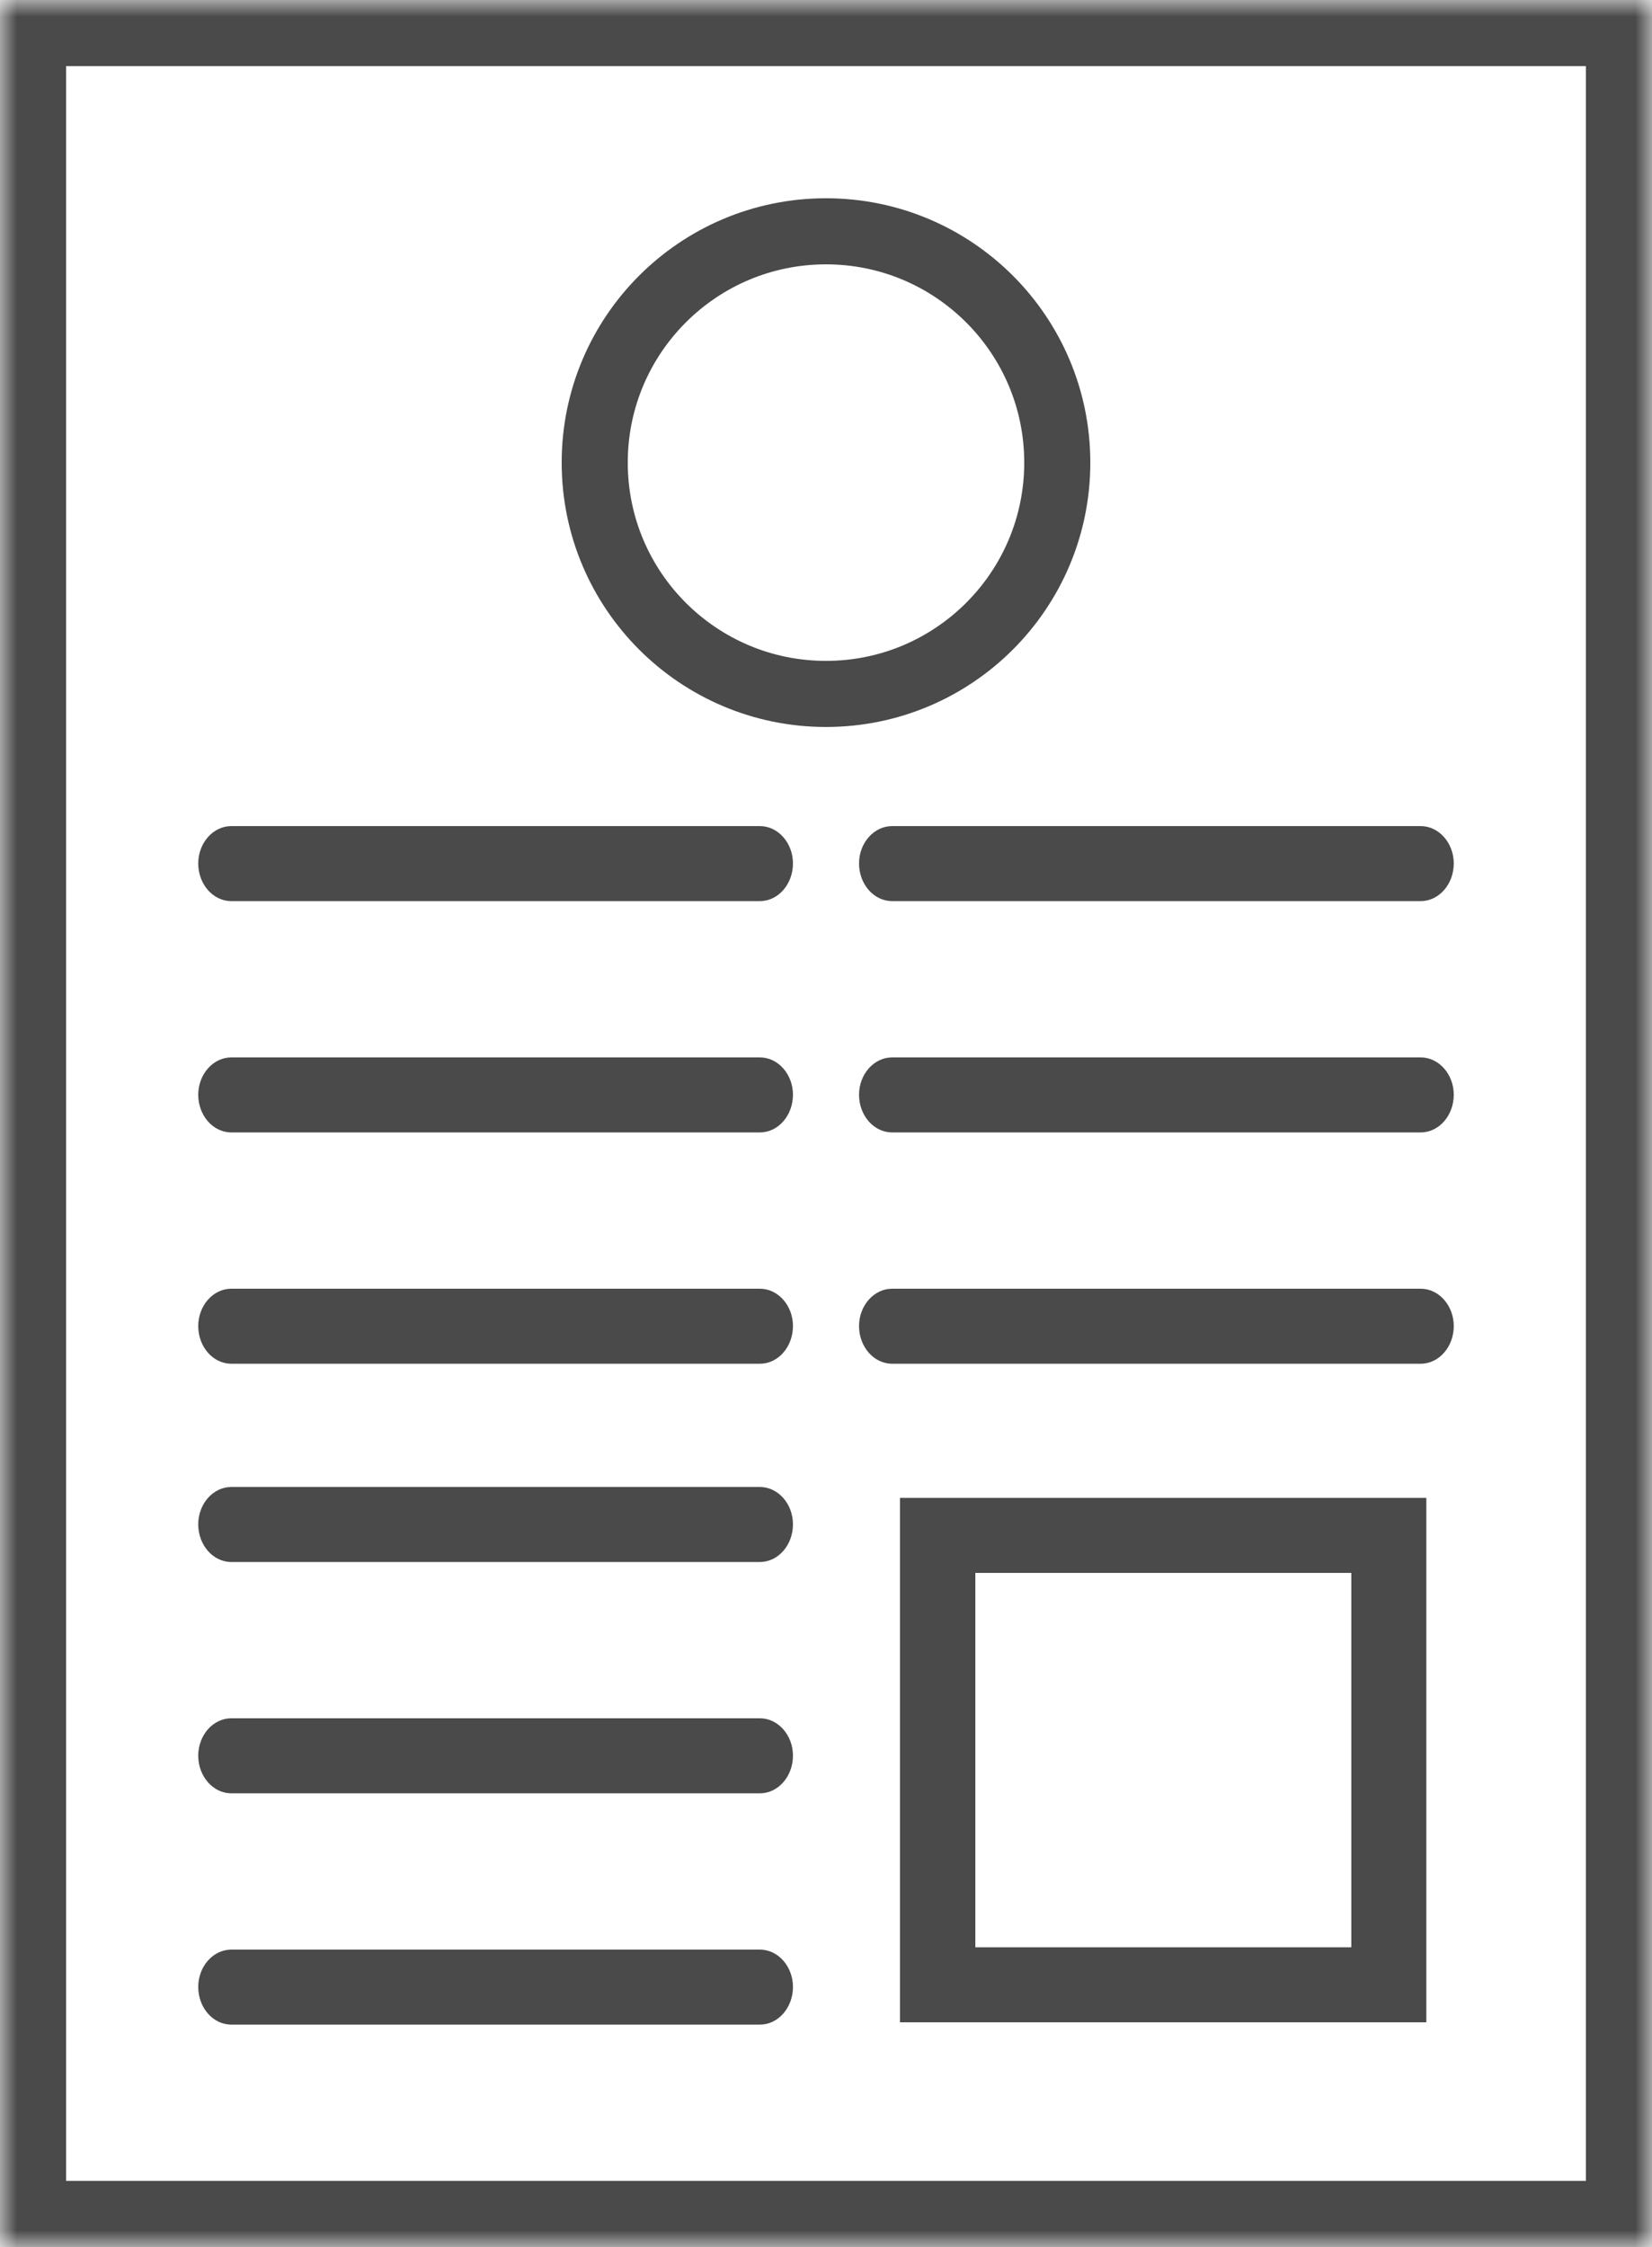
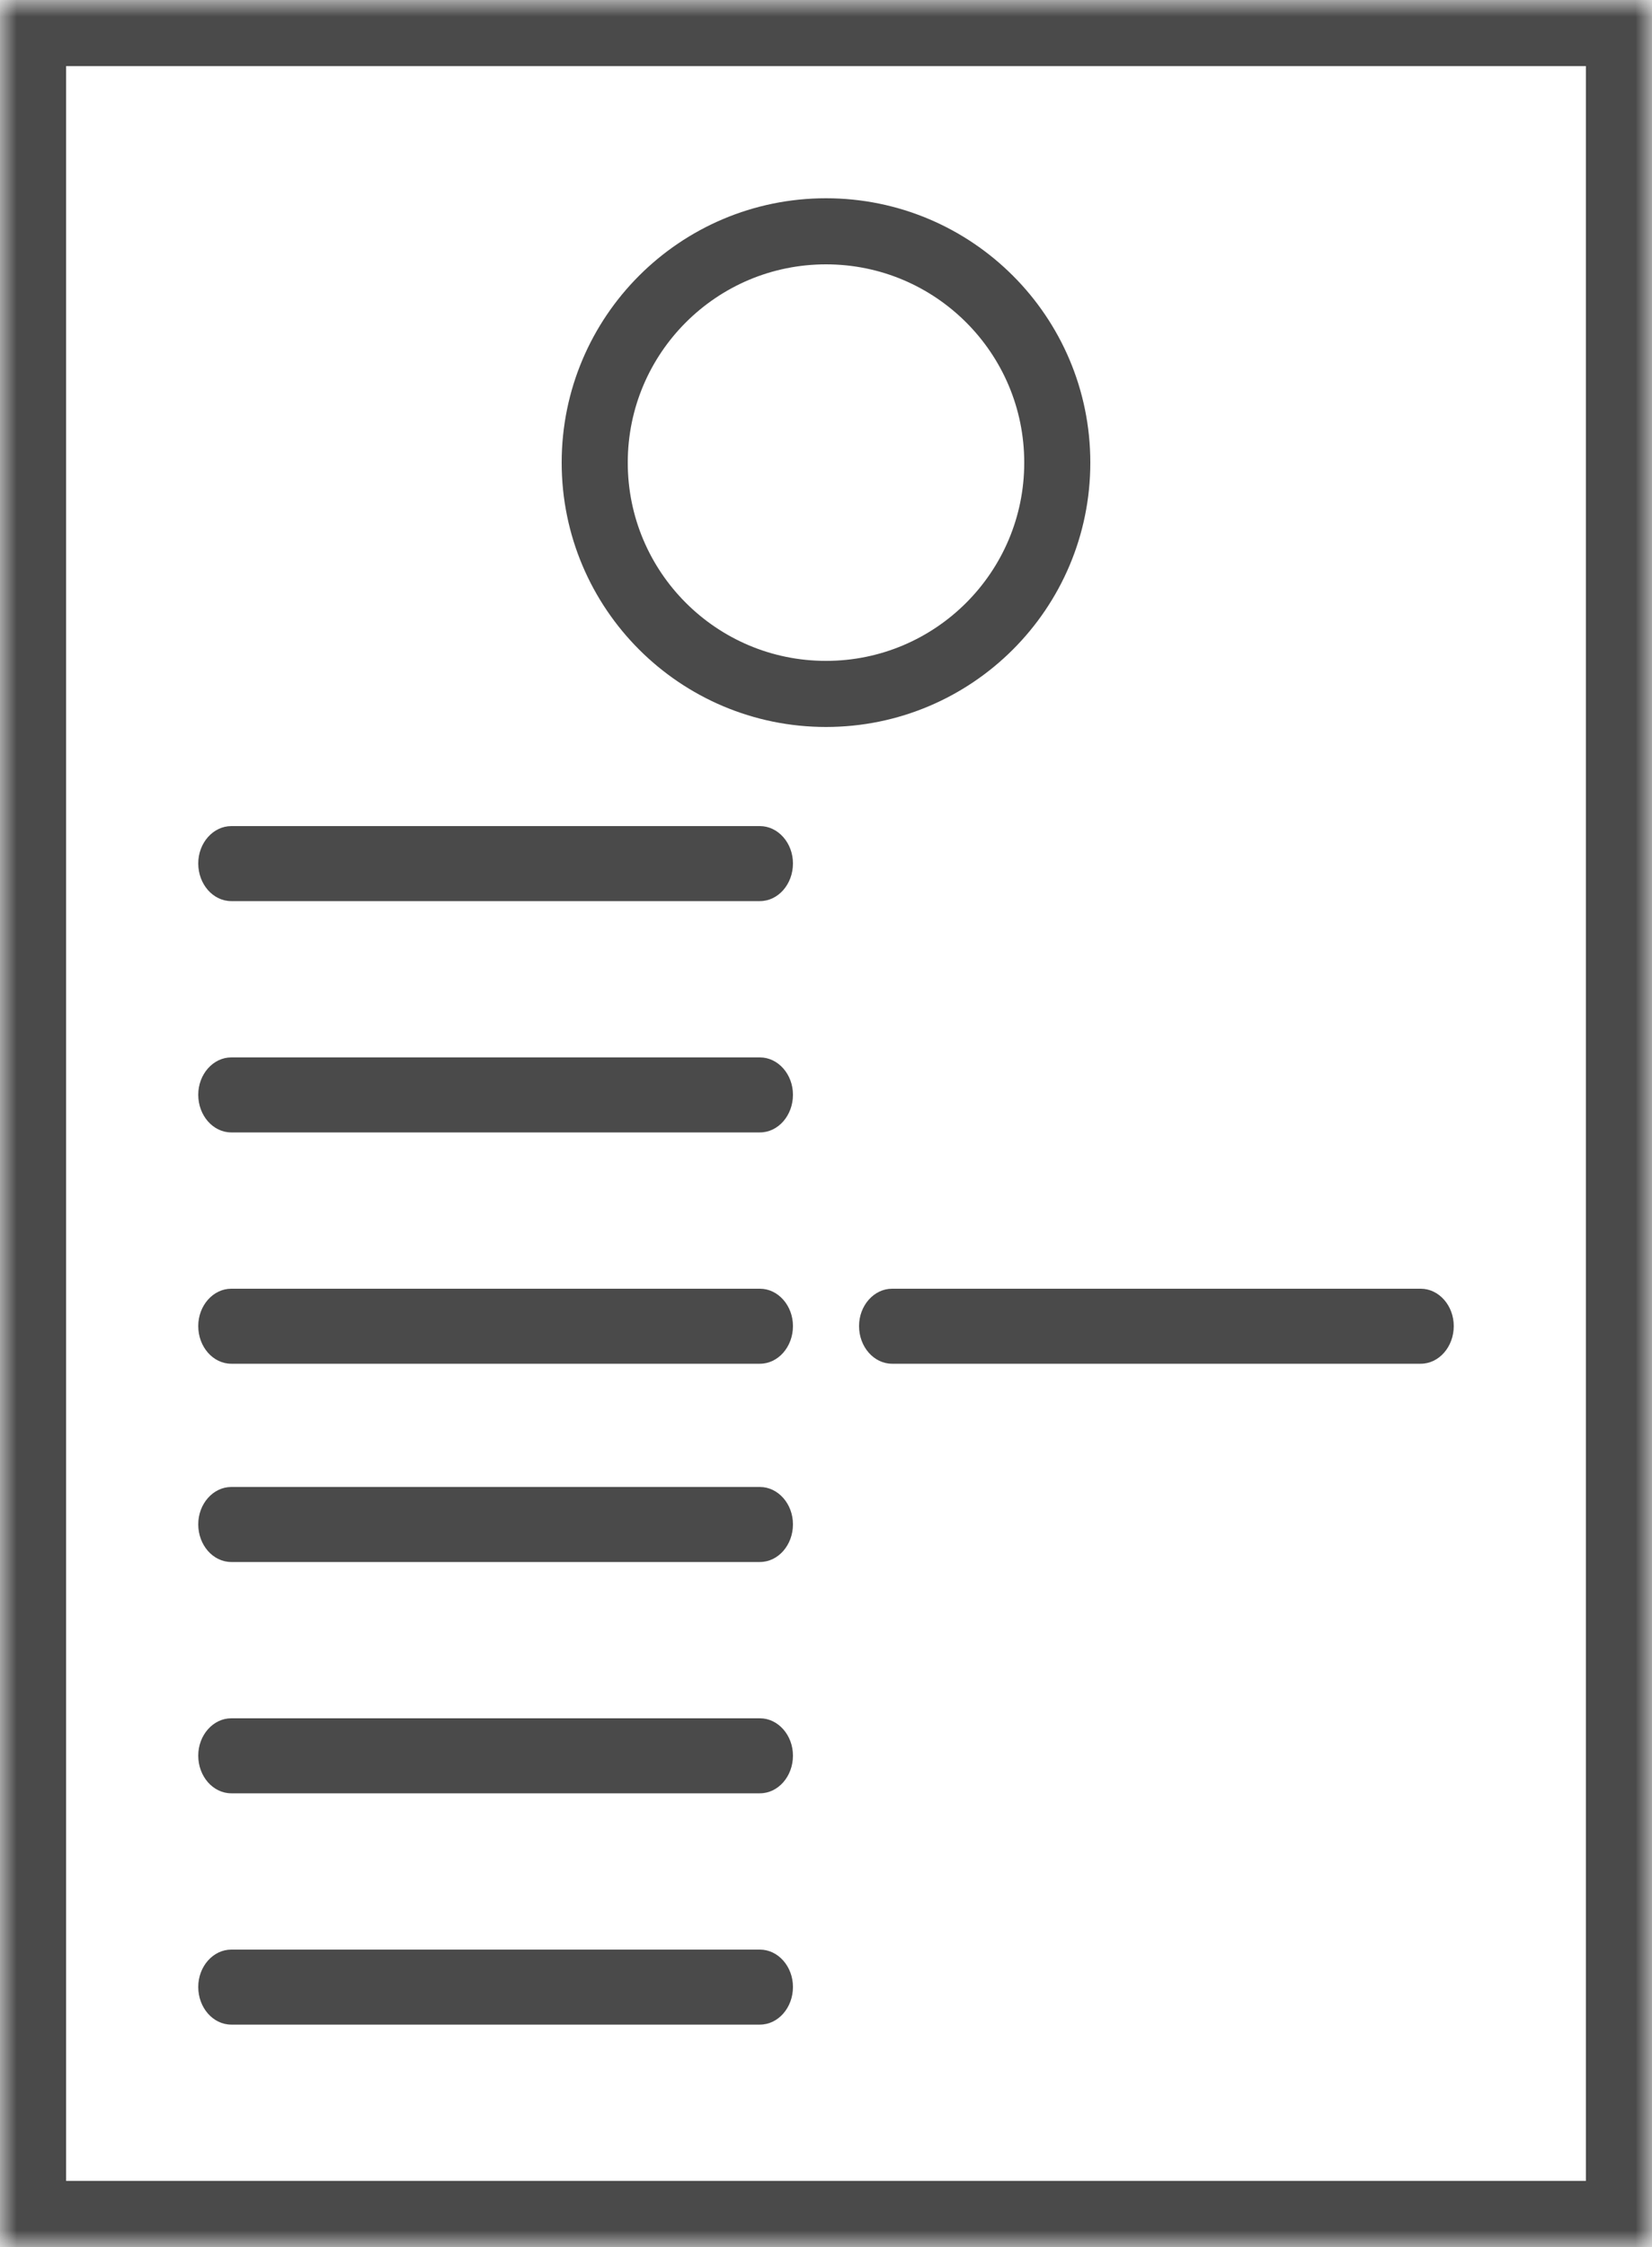
<svg xmlns="http://www.w3.org/2000/svg" xmlns:xlink="http://www.w3.org/1999/xlink" width="50" height="68" viewBox="0 0 50 68" version="1.1">
  <title>Group 10 Copy</title>
  <desc>Created with Sketch.</desc>
  <defs>
    <rect id="path-1" x="0" y="0" width="50" height="68" />
    <mask id="mask-2" maskContentUnits="userSpaceOnUse" maskUnits="objectBoundingBox" x="0" y="0" width="50" height="68" fill="white">
      <use xlink:href="#path-1" />
    </mask>
  </defs>
  <g id="Page-1" stroke="none" stroke-width="1" fill="none" fill-rule="evenodd">
    <g id="Desktop-HD-1440x" transform="translate(-330, -559)">
      <g id="Group-10-Copy" transform="translate(330, 559)">
        <use id="Rectangle-4" stroke="#4A4A4A" mask="url(#mask-2)" stroke-width="4" xlink:href="#path-1" />
        <path d="M23 25L7 25C6.45 25 6 25.51 6 26.13 6 26.76 6.45 27.27 7 27.27L23 27.27C23.55 27.27 24 26.76 24 26.13 24 25.51 23.55 25 23 25L23 25Z" id="Shape" fill="#4A4A4A" />
        <path d="M23 45L7 45C6.45 45 6 45.51 6 46.13 6 46.76 6.45 47.27 7 47.27L23 47.27C23.55 47.27 24 46.76 24 46.13 24 45.51 23.55 45 23 45L23 45Z" id="Shape-Copy-4" fill="#4A4A4A" />
-         <path d="M43 25L27 25C26.45 25 26 25.51 26 26.13 26 26.76 26.45 27.27 27 27.27L43 27.27C43.55 27.27 44 26.76 44 26.13 44 25.51 43.55 25 43 25L43 25Z" id="Shape-Copy" fill="#4A4A4A" />
        <path d="M23 32L7 32C6.45 32 6 32.51 6 33.13 6 33.76 6.45 34.27 7 34.27L23 34.27C23.55 34.27 24 33.76 24 33.13 24 32.51 23.55 32 23 32L23 32Z" id="Shape" fill="#4A4A4A" />
-         <path d="M23 52L7 52C6.45 52 6 52.51 6 53.13 6 53.76 6.45 54.27 7 54.27L23 54.27C23.55 54.27 24 53.76 24 53.13 24 52.51 23.55 52 23 52L23 52Z" id="Shape-Copy-5" fill="#4A4A4A" />
-         <path d="M43 32L27 32C26.45 32 26 32.51 26 33.13 26 33.76 26.45 34.27 27 34.27L43 34.27C43.55 34.27 44 33.76 44 33.13 44 32.51 43.55 32 43 32L43 32Z" id="Shape-Copy-2" fill="#4A4A4A" />
+         <path d="M23 52L7 52C6.45 52 6 52.51 6 53.13 6 53.76 6.45 54.27 7 54.27L23 54.27C23.55 54.27 24 53.76 24 53.13 24 52.51 23.55 52 23 52Z" id="Shape-Copy-5" fill="#4A4A4A" />
        <path d="M23 39L7 39C6.45 39 6 39.51 6 40.13 6 40.76 6.45 41.27 7 41.27L23 41.27C23.55 41.27 24 40.76 24 40.13 24 39.51 23.55 39 23 39L23 39Z" id="Shape" fill="#4A4A4A" />
        <path d="M23 59L7 59C6.45 59 6 59.51 6 60.13 6 60.76 6.45 61.27 7 61.27L23 61.27C23.55 61.27 24 60.76 24 60.13 24 59.51 23.55 59 23 59L23 59Z" id="Shape-Copy-6" fill="#4A4A4A" />
        <path d="M43 39L27 39C26.45 39 26 39.51 26 40.13 26 40.76 26.45 41.27 27 41.27L43 41.27C43.55 41.27 44 40.76 44 40.13 44 39.51 43.55 39 43 39L43 39Z" id="Shape-Copy-3" fill="#4A4A4A" />
-         <path d="M27.24 61.2L43.17 61.2 43.17 45.33 27.24 45.33 27.24 61.2 27.24 61.2ZM29.52 47.6L40.9 47.6 40.9 58.93 29.52 58.93 29.52 47.6 29.52 47.6Z" id="Shape" fill="#4A4A4A" />
        <circle id="Oval" stroke="#4A4A4A" stroke-width="2" cx="25" cy="14" r="7" />
      </g>
    </g>
  </g>
</svg>